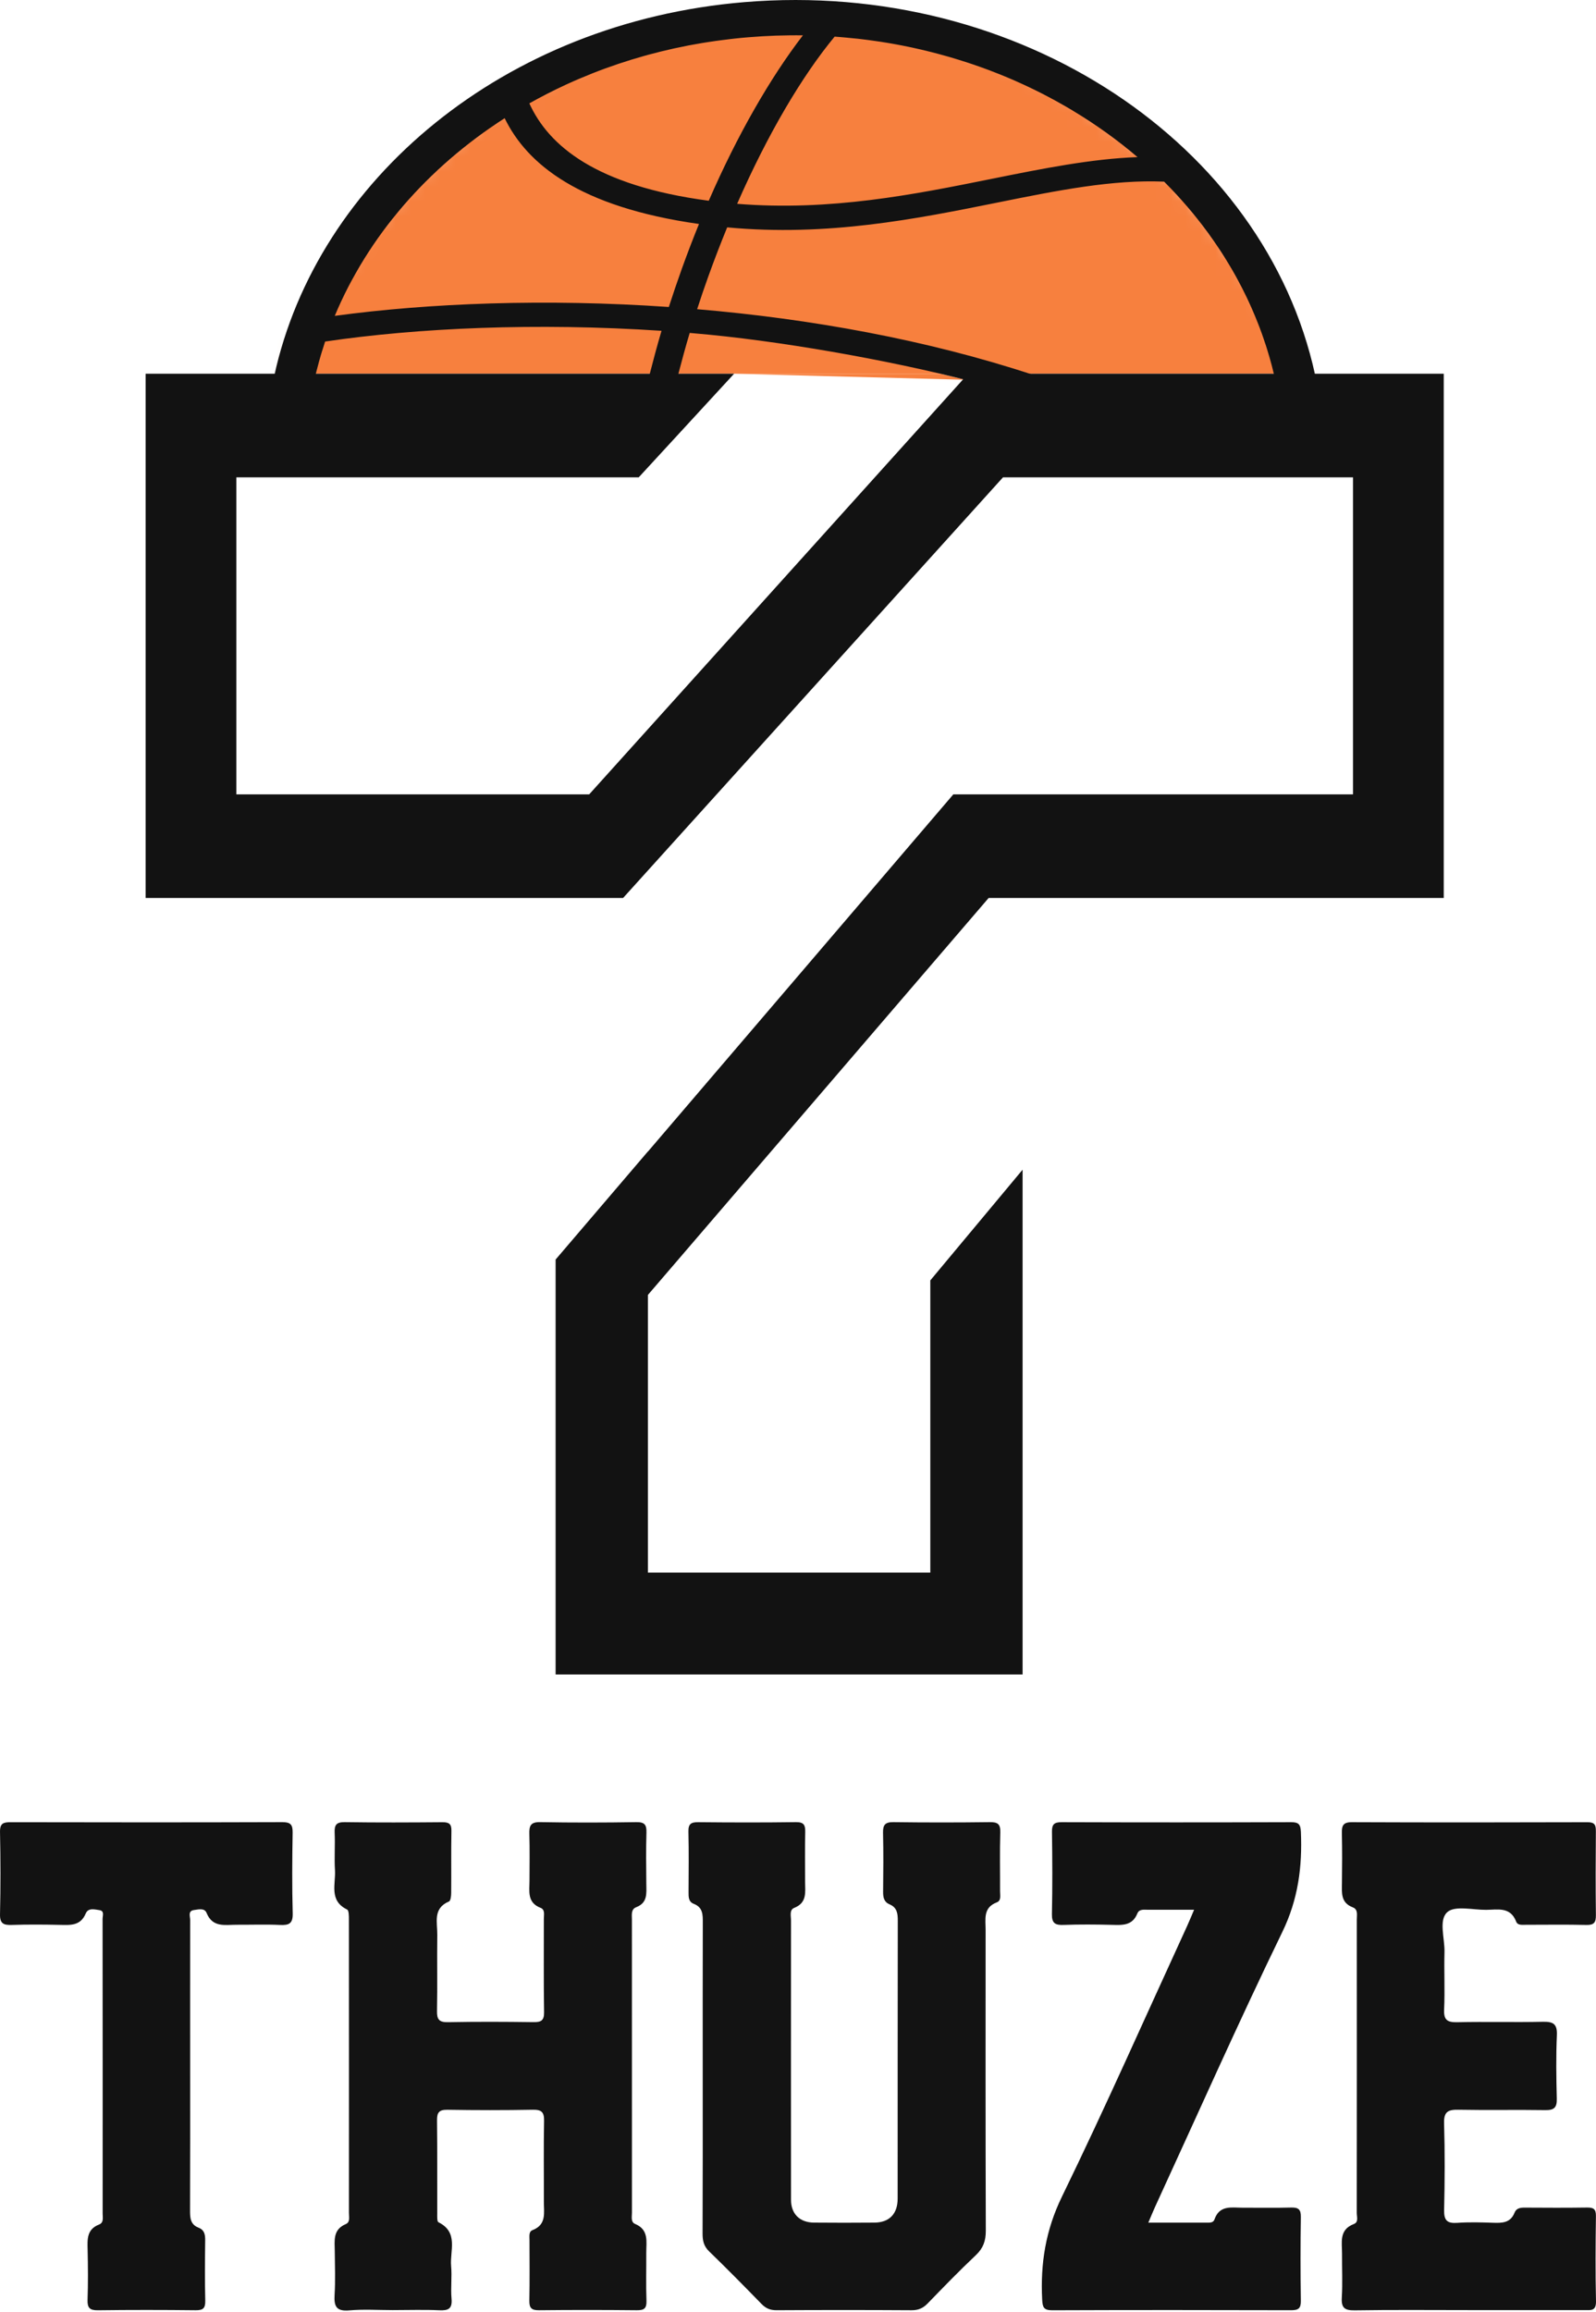
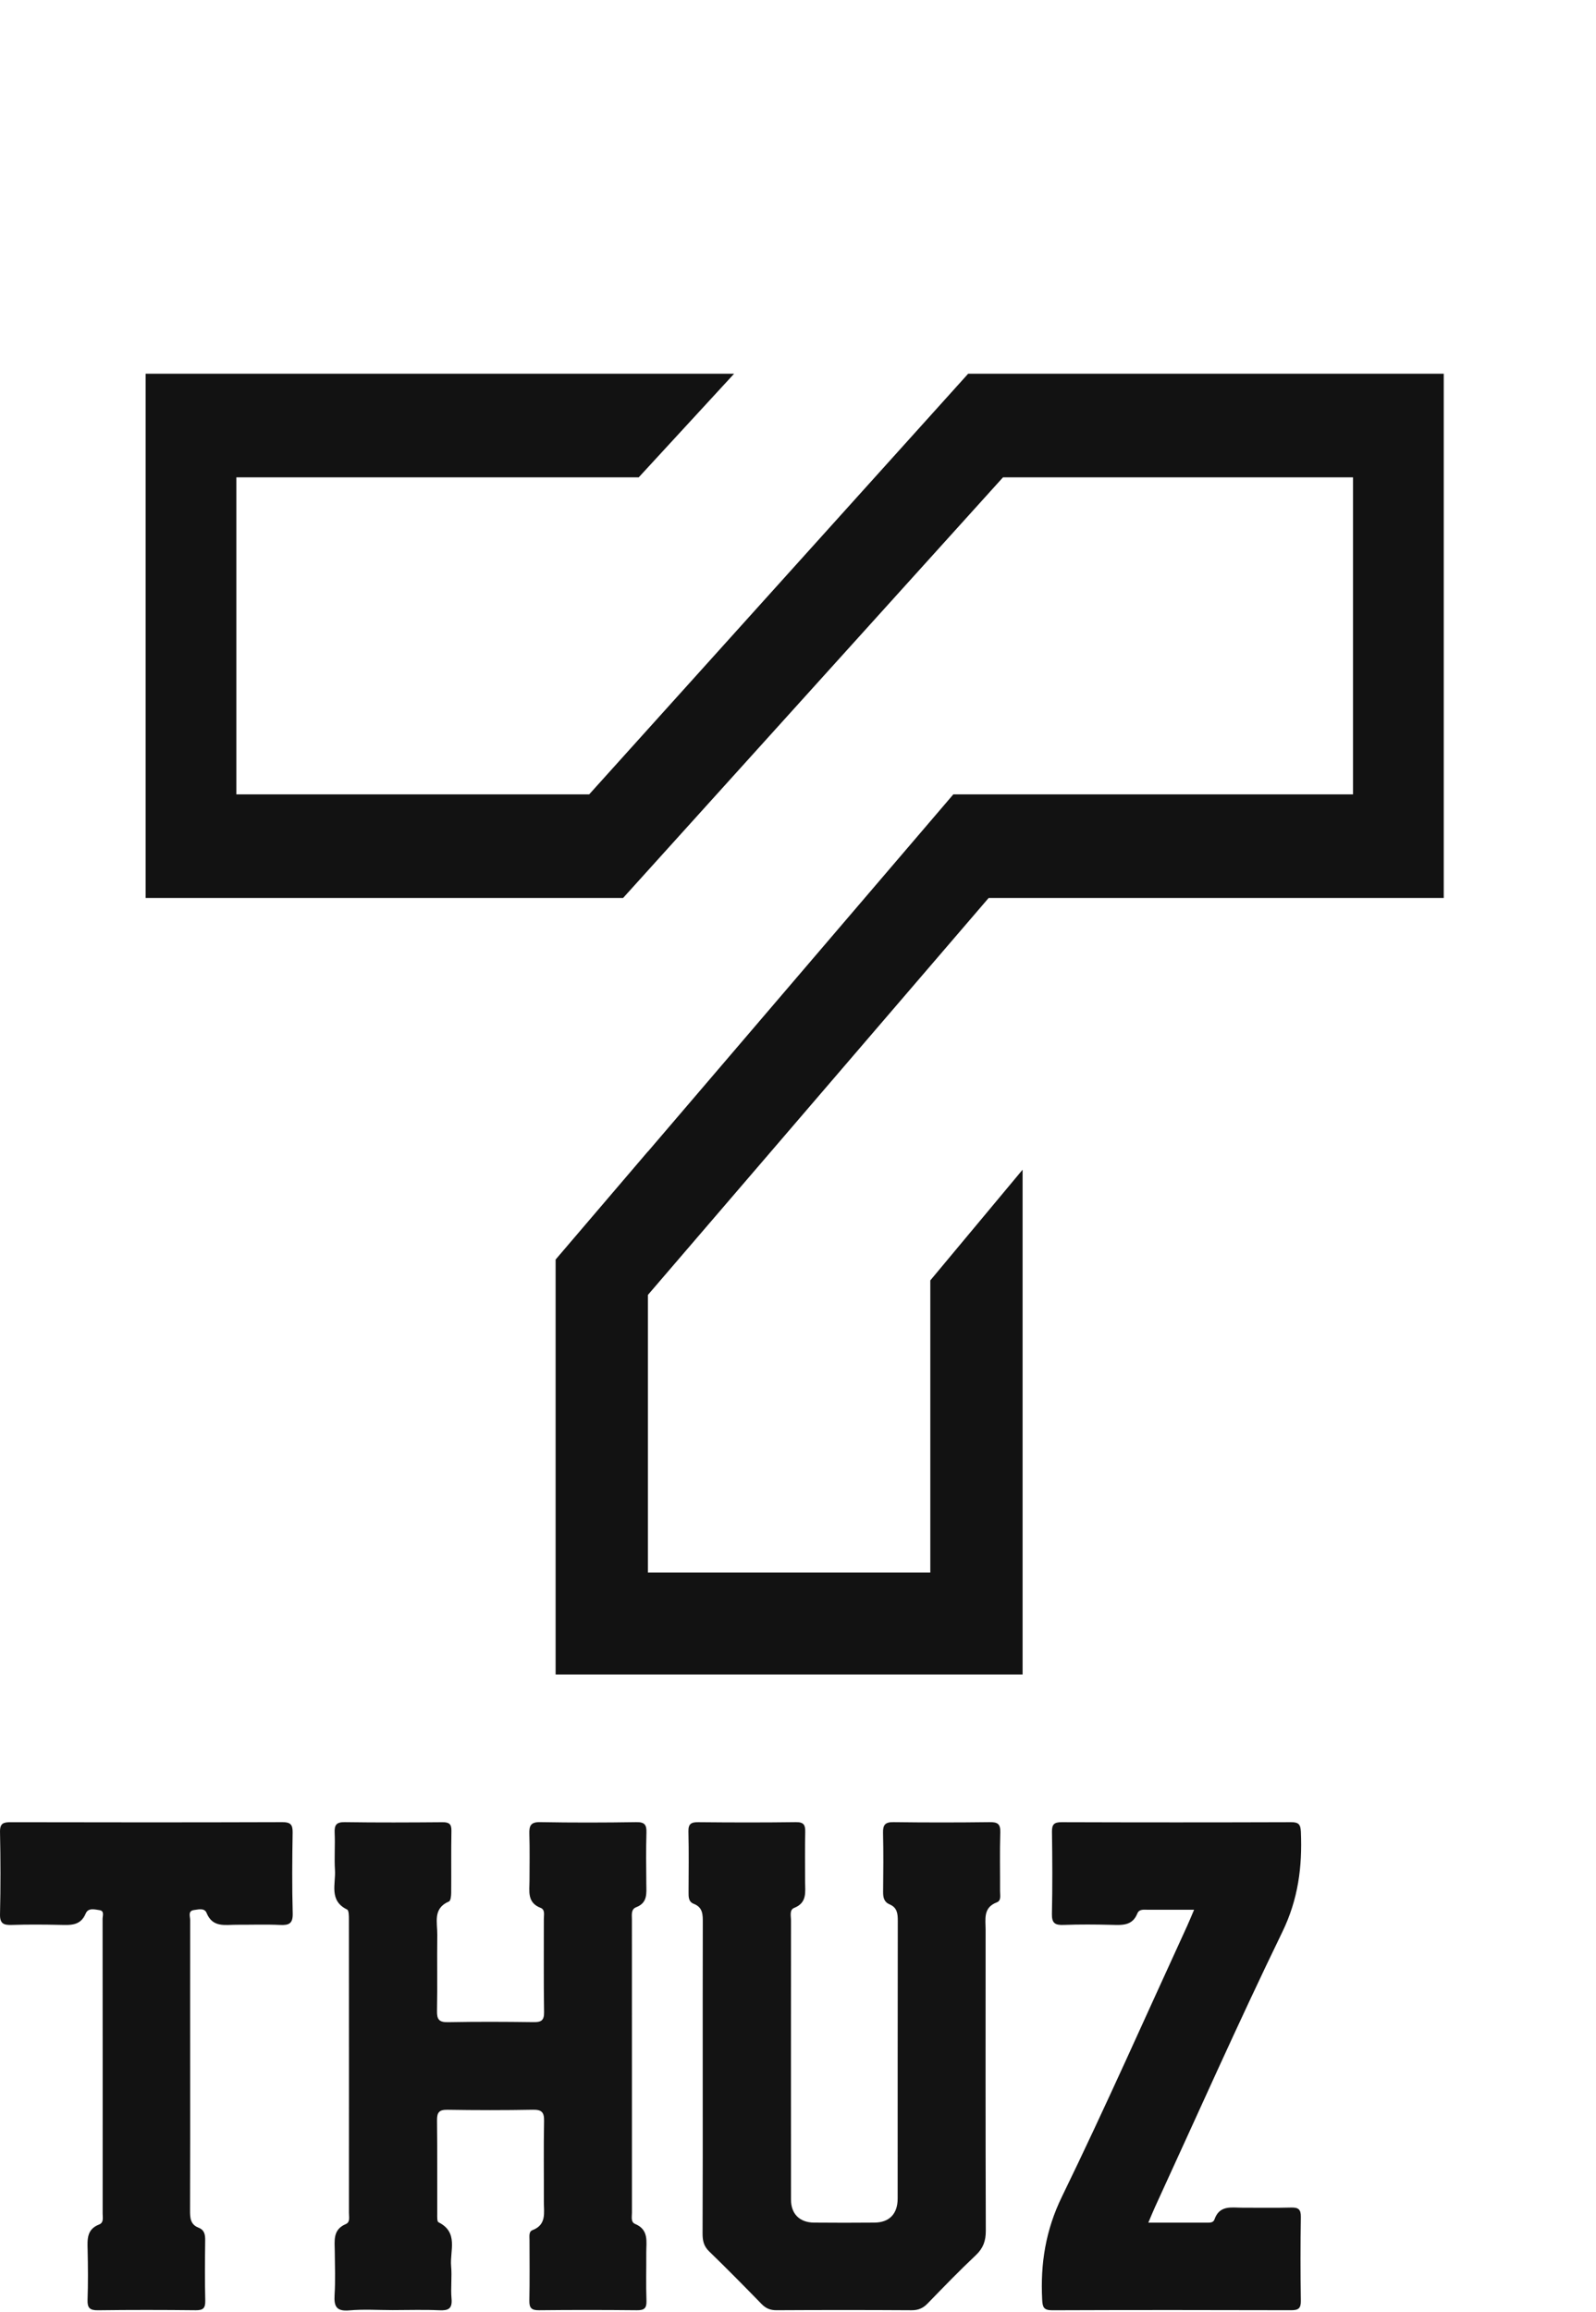
<svg xmlns="http://www.w3.org/2000/svg" width="107" height="155" viewBox="0 0 107 155" fill="none">
  <path d="M26.33 154.852C25.359 154.852 24.382 154.785 23.419 154.871C22.548 154.949 22.384 154.598 22.431 153.832C22.491 152.865 22.452 151.891 22.444 150.921C22.438 150.206 22.296 149.459 23.184 149.085C23.49 148.956 23.391 148.6 23.393 148.333C23.396 141.783 23.396 135.23 23.391 128.679C23.391 128.445 23.394 128.06 23.271 128.001C22.038 127.401 22.516 126.29 22.457 125.359C22.405 124.531 22.474 123.695 22.436 122.864C22.413 122.347 22.535 122.135 23.111 122.143C25.296 122.176 27.48 122.166 29.665 122.148C30.108 122.145 30.275 122.267 30.265 122.732C30.239 124.118 30.262 125.506 30.249 126.892C30.248 127.088 30.213 127.412 30.103 127.459C29 127.923 29.328 128.876 29.317 129.693C29.294 131.391 29.332 133.089 29.298 134.788C29.286 135.359 29.429 135.565 30.036 135.552C31.943 135.515 33.851 135.523 35.757 135.549C36.273 135.555 36.486 135.451 36.476 134.874C36.442 132.795 36.465 130.714 36.46 128.635C36.46 128.367 36.556 128.009 36.245 127.889C35.323 127.533 35.499 126.768 35.499 126.057C35.499 125.018 35.521 123.977 35.489 122.937C35.473 122.395 35.569 122.129 36.213 122.142C38.362 122.181 40.512 122.177 42.663 122.143C43.239 122.133 43.356 122.34 43.339 122.861C43.305 124.004 43.321 125.148 43.331 126.291C43.336 126.916 43.429 127.547 42.651 127.846C42.293 127.985 42.365 128.362 42.365 128.668C42.363 135.219 42.363 141.771 42.367 148.322C42.367 148.592 42.279 148.95 42.578 149.075C43.522 149.469 43.323 150.274 43.328 151.008C43.334 152.083 43.303 153.158 43.341 154.23C43.359 154.744 43.177 154.866 42.69 154.861C40.506 154.839 38.321 154.837 36.136 154.861C35.634 154.866 35.479 154.71 35.489 154.212C35.517 152.86 35.499 151.509 35.499 150.157C35.499 149.916 35.442 149.592 35.691 149.496C36.663 149.126 36.458 148.314 36.462 147.58C36.468 145.778 36.44 143.975 36.476 142.173C36.488 141.579 36.307 141.41 35.72 141.421C33.813 141.457 31.905 141.454 29.999 141.423C29.446 141.415 29.293 141.595 29.299 142.132C29.325 144.211 29.307 146.292 29.314 148.372C29.314 148.576 29.294 148.914 29.397 148.963C30.762 149.64 30.152 150.879 30.244 151.899C30.311 152.621 30.207 153.358 30.272 154.08C30.334 154.76 30.062 154.891 29.451 154.863C28.413 154.816 27.372 154.852 26.33 154.852Z" fill="#131313" />
  <path d="M47.112 139.303C47.112 135.837 47.107 132.37 47.117 128.904C47.118 128.365 47.136 127.86 46.513 127.619C46.152 127.479 46.162 127.15 46.163 126.83C46.168 125.478 46.186 124.126 46.154 122.774C46.141 122.254 46.339 122.142 46.816 122.146C49 122.168 51.185 122.173 53.37 122.143C53.908 122.137 53.996 122.355 53.984 122.818C53.959 123.928 53.975 125.037 53.976 126.147C53.978 126.828 54.123 127.542 53.248 127.889C52.909 128.024 53.033 128.439 53.031 128.74C53.028 134.98 53.025 141.218 53.031 147.458C53.033 148.408 53.617 148.979 54.569 148.987C55.92 148.999 57.274 148.999 58.626 148.987C59.623 148.979 60.181 148.403 60.181 147.377C60.184 141.173 60.179 134.968 60.19 128.762C60.192 128.276 60.147 127.868 59.645 127.656C59.263 127.495 59.203 127.188 59.206 126.81C59.221 125.493 59.232 124.175 59.201 122.859C59.188 122.325 59.344 122.135 59.901 122.143C62.05 122.171 64.2 122.171 66.351 122.143C66.878 122.137 67.08 122.259 67.062 122.826C67.021 124.142 67.052 125.46 67.047 126.778C67.045 127.046 67.14 127.402 66.826 127.521C65.895 127.876 66.079 128.65 66.078 129.359C66.076 136.084 66.068 142.809 66.091 149.534C66.092 150.209 65.92 150.7 65.424 151.169C64.314 152.215 63.254 153.311 62.191 154.406C61.881 154.726 61.562 154.865 61.106 154.861C58.089 154.842 55.073 154.843 52.055 154.86C51.639 154.861 51.346 154.739 51.058 154.443C49.898 153.251 48.729 152.067 47.535 150.908C47.17 150.555 47.1 150.171 47.102 149.701C47.118 146.236 47.112 142.77 47.112 139.303Z" fill="#131313" />
-   <path d="M98.521 154.852C95.956 154.852 93.389 154.827 90.823 154.868C90.14 154.879 89.917 154.695 89.958 154.007C90.017 153.041 89.966 152.067 89.974 151.097C89.981 150.329 89.745 149.47 90.768 149.08C91.097 148.955 90.96 148.592 90.96 148.333C90.967 141.783 90.965 135.232 90.963 128.681C90.963 128.378 91.061 127.993 90.698 127.856C89.882 127.547 89.96 126.89 89.968 126.228C89.981 125.118 89.989 124.009 89.963 122.901C89.952 122.412 90.018 122.145 90.622 122.146C95.892 122.168 101.163 122.164 106.432 122.148C106.923 122.146 106.995 122.345 106.991 122.763C106.975 124.634 106.97 126.506 106.993 128.377C106.999 128.86 106.873 129.047 106.357 129.034C105.005 129.001 103.653 129.023 102.3 129.023C102.058 129.023 101.748 129.073 101.649 128.813C101.262 127.798 100.41 128.014 99.642 128.021C98.746 128.029 97.545 127.72 97.033 128.173C96.434 128.704 96.867 129.93 96.842 130.854C96.808 132.136 96.876 133.421 96.818 134.7C96.785 135.409 97.033 135.568 97.7 135.554C99.606 135.512 101.514 135.567 103.421 135.525C104.109 135.51 104.411 135.645 104.377 136.418C104.315 137.836 104.335 139.259 104.371 140.68C104.387 141.273 104.193 141.456 103.603 141.446C101.662 141.415 99.72 141.459 97.778 141.421C97.094 141.408 96.793 141.543 96.815 142.319C96.872 144.258 96.862 146.201 96.818 148.141C96.802 148.834 97.016 149.052 97.698 149.003C98.492 148.947 99.292 148.969 100.089 148.997C100.701 149.018 101.265 149.015 101.539 148.322C101.659 148.016 101.929 147.98 102.227 147.982C103.614 147.99 105 147.998 106.388 147.977C106.814 147.971 107.001 148.058 106.995 148.54C106.969 150.446 106.956 152.353 106.999 154.258C107.016 154.938 106.635 154.852 106.215 154.852C103.652 154.848 101.086 154.852 98.521 154.852Z" fill="#121212" />
  <path d="M80.055 128.016C78.921 128.016 77.951 128.016 76.982 128.016C76.707 128.016 76.376 127.952 76.25 128.266C75.916 129.097 75.238 129.045 74.53 129.027C73.457 129.001 72.38 128.993 71.306 129.032C70.742 129.054 70.511 128.92 70.524 128.299C70.563 126.462 70.553 124.626 70.527 122.789C70.52 122.29 70.673 122.145 71.171 122.146C76.302 122.163 81.434 122.163 86.566 122.146C87.064 122.145 87.194 122.298 87.215 122.794C87.314 125.13 87.035 127.313 85.972 129.502C83.015 135.591 80.268 141.781 77.439 147.932C77.297 148.239 77.174 148.553 76.987 148.99C78.359 148.99 79.623 148.992 80.887 148.989C81.094 148.989 81.338 149.013 81.422 148.771C81.767 147.782 82.595 147.992 83.334 147.988C84.409 147.982 85.484 148.008 86.558 147.977C87.043 147.964 87.22 148.096 87.212 148.61C87.183 150.481 87.184 152.353 87.212 154.224C87.22 154.733 87.051 154.861 86.563 154.86C81.224 154.845 75.884 154.842 70.545 154.863C69.966 154.865 69.896 154.65 69.87 154.146C69.746 151.732 70.102 149.493 71.195 147.247C74.112 141.254 76.809 135.154 79.591 129.097C79.732 128.79 79.858 128.474 80.055 128.016Z" fill="#121212" />
  <path d="M12.748 138.58C12.748 141.768 12.754 144.956 12.741 148.143C12.739 148.652 12.749 149.109 13.315 149.329C13.702 149.479 13.761 149.789 13.756 150.17C13.74 151.522 13.728 152.874 13.761 154.224C13.772 154.728 13.614 154.866 13.118 154.861C10.935 154.837 8.751 154.834 6.566 154.863C6.015 154.87 5.85 154.7 5.87 154.157C5.909 153.049 5.899 151.94 5.875 150.83C5.858 150.123 5.803 149.44 6.644 149.114C6.969 148.987 6.882 148.652 6.882 148.384C6.883 141.801 6.885 135.216 6.877 128.632C6.877 128.422 7.017 128.091 6.67 128.042C6.35 127.996 5.915 127.863 5.745 128.271C5.396 129.102 4.721 129.044 4.015 129.029C2.942 129.006 1.865 128.998 0.791 129.033C0.248 129.05 -0.014 128.953 0.001 128.315C0.043 126.48 0.04 124.642 0.001 122.805C-0.012 122.212 0.232 122.145 0.729 122.147C6.795 122.16 12.863 122.163 18.929 122.143C19.482 122.142 19.628 122.313 19.619 122.846C19.589 124.647 19.575 126.451 19.624 128.252C19.642 128.935 19.386 129.062 18.781 129.034C17.813 128.989 16.84 129.026 15.869 129.021C15.1 129.016 14.257 129.234 13.85 128.229C13.707 127.874 13.292 127.998 13.005 128.035C12.582 128.091 12.751 128.466 12.749 128.706C12.744 131.996 12.748 135.289 12.748 138.58Z" fill="#121212" />
-   <path d="M49.211 25.051L64.746 25.458L63.038 25.051H49.211Z" fill="#F7803E" />
  <mask id="mask0_854_3625" style="mask-type:alpha" maskUnits="userSpaceOnUse" x="16" y="0" width="74" height="77">
-     <ellipse cx="53.197" cy="38.96" rx="36.438" ry="37.984" fill="#D9D9D9" />
-   </mask>
+     </mask>
  <g mask="url(#mask0_854_3625)">
    <rect x="11.453" y="0.976" width="83.332" height="24.075" fill="#F7803E" />
  </g>
-   <path d="M49.919 0.142C33.816 1.477 21.251 12.038 18.385 25.202H21.141C21.163 25.115 21.199 24.96 21.219 24.874C21.236 24.815 21.248 24.758 21.265 24.703C21.306 24.537 21.349 24.373 21.395 24.21C21.409 24.162 21.421 24.116 21.436 24.069C21.485 23.897 21.532 23.724 21.586 23.555C21.598 23.519 21.607 23.483 21.623 23.446C21.676 23.265 21.734 23.082 21.794 22.903C21.797 22.901 21.798 22.898 21.798 22.895C27.993 21.978 35.941 21.619 44.35 22.175C44.061 23.149 43.769 24.246 43.514 25.244L45.459 25.138C45.708 24.188 45.96 23.244 46.24 22.317C46.315 22.324 46.39 22.327 46.466 22.337C52.117 22.811 59.491 24.116 65.039 25.539L69.294 25.137C62.106 22.761 54.295 21.367 46.738 20.726C46.98 19.979 47.23 19.241 47.493 18.513C47.896 17.393 48.318 16.3 48.752 15.241C55.478 15.873 61.443 14.672 66.874 13.578C70.891 12.767 74.602 12.024 78.046 12.177C78.147 12.28 78.25 12.382 78.35 12.487C78.396 12.536 78.445 12.583 78.493 12.632C78.589 12.735 78.685 12.836 78.78 12.938C78.83 12.992 78.881 13.046 78.93 13.098C79.024 13.202 79.121 13.305 79.212 13.411C79.251 13.45 79.282 13.491 79.321 13.534C79.509 13.744 79.692 13.959 79.872 14.176C79.91 14.222 79.95 14.269 79.989 14.316C80.073 14.419 80.157 14.522 80.239 14.626C80.29 14.69 80.34 14.753 80.39 14.817C80.47 14.919 80.549 15.021 80.629 15.123C80.679 15.19 80.73 15.26 80.78 15.327L81.012 15.635C81.05 15.689 81.09 15.743 81.125 15.797C81.267 15.994 81.408 16.193 81.542 16.395C81.596 16.473 81.651 16.55 81.7 16.628C81.767 16.726 81.83 16.826 81.895 16.923C81.949 17.007 82.004 17.09 82.054 17.173C82.117 17.271 82.177 17.369 82.235 17.465C82.294 17.558 82.348 17.649 82.403 17.742C82.47 17.855 82.537 17.967 82.603 18.079C82.687 18.226 82.771 18.375 82.856 18.525C82.905 18.614 82.953 18.702 82.999 18.79C83.054 18.893 83.11 18.996 83.162 19.1C83.213 19.188 83.257 19.281 83.304 19.372C83.358 19.477 83.41 19.584 83.463 19.692C83.506 19.779 83.547 19.867 83.591 19.953C83.657 20.093 83.721 20.237 83.787 20.377C83.83 20.471 83.871 20.561 83.912 20.654C83.978 20.803 84.042 20.954 84.105 21.103C84.138 21.183 84.172 21.264 84.204 21.344C84.255 21.468 84.305 21.592 84.354 21.716C84.385 21.799 84.417 21.882 84.449 21.963C84.499 22.097 84.549 22.233 84.598 22.366C84.623 22.435 84.649 22.508 84.673 22.58C84.743 22.777 84.811 22.978 84.876 23.18C84.893 23.234 84.91 23.289 84.927 23.341C84.976 23.498 85.023 23.654 85.069 23.811C85.09 23.886 85.112 23.963 85.135 24.038C85.176 24.18 85.214 24.321 85.252 24.463C85.272 24.537 85.291 24.612 85.31 24.688C85.349 24.84 85.385 24.99 85.422 25.142H88.171C84.797 9.622 68.344 -1.386 49.919 0.142ZM45.708 18.027C45.409 18.862 45.12 19.713 44.84 20.578C36.608 20.009 28.754 20.315 22.446 21.173C22.446 21.171 22.446 21.168 22.446 21.168C22.581 20.843 22.726 20.519 22.873 20.201C22.88 20.188 22.889 20.172 22.894 20.157C23.19 19.524 23.514 18.898 23.863 18.288C23.87 18.269 23.883 18.249 23.895 18.231C24.24 17.623 24.611 17.029 25.004 16.446C25.018 16.424 25.033 16.403 25.047 16.385C25.44 15.805 25.857 15.237 26.298 14.685C26.315 14.663 26.33 14.646 26.349 14.624C26.787 14.073 27.25 13.533 27.735 13.012C27.751 12.992 27.768 12.974 27.788 12.953C28.276 12.431 28.781 11.922 29.31 11.432C29.33 11.412 29.347 11.397 29.363 11.38C29.897 10.887 30.448 10.408 31.02 9.949C31.034 9.936 31.052 9.925 31.066 9.912C31.642 9.449 32.241 9.002 32.855 8.576C32.867 8.568 32.876 8.562 32.889 8.554C33.2 8.34 33.513 8.128 33.834 7.923C34.584 9.462 35.831 10.949 37.896 12.195C39.96 13.442 42.843 14.445 46.862 15.014C46.463 15.992 46.078 17 45.708 18.027ZM47.517 13.457C39.935 12.451 36.782 9.764 35.488 6.93C35.491 6.928 35.492 6.925 35.495 6.925C36.284 6.48 37.096 6.067 37.928 5.681C37.961 5.666 37.995 5.651 38.029 5.635C38.27 5.526 38.511 5.416 38.754 5.314C38.796 5.294 38.842 5.276 38.883 5.26C39.136 5.152 39.387 5.048 39.642 4.947C39.668 4.934 39.693 4.926 39.718 4.916C40.29 4.689 40.874 4.476 41.465 4.278C41.499 4.269 41.528 4.257 41.561 4.247C41.812 4.164 42.066 4.081 42.319 4.004C42.389 3.983 42.461 3.962 42.532 3.941C42.752 3.874 42.973 3.809 43.198 3.745C43.277 3.724 43.357 3.701 43.439 3.678C43.664 3.618 43.893 3.559 44.124 3.501C44.191 3.484 44.261 3.465 44.328 3.448C44.924 3.302 45.526 3.17 46.135 3.052C46.219 3.036 46.301 3.021 46.384 3.006C46.604 2.967 46.822 2.927 47.044 2.889C47.149 2.869 47.256 2.853 47.365 2.837C47.568 2.806 47.768 2.777 47.97 2.747C48.081 2.731 48.194 2.716 48.304 2.702C48.517 2.672 48.729 2.648 48.943 2.622C49.042 2.612 49.14 2.597 49.238 2.587C49.55 2.553 49.863 2.522 50.176 2.498C50.475 2.473 50.773 2.452 51.073 2.434C51.122 2.429 51.169 2.428 51.218 2.426C51.478 2.411 51.735 2.398 51.994 2.39C52.019 2.388 52.045 2.388 52.069 2.388C52.353 2.38 52.638 2.374 52.92 2.369H52.929C53.229 2.364 53.53 2.367 53.829 2.369C52.737 3.788 51.643 5.451 50.579 7.313C49.514 9.175 48.481 11.239 47.517 13.457ZM66.458 11.994C61.307 13.033 55.663 14.169 49.42 13.662C51.458 9.01 53.756 5.115 55.956 2.455C56.106 2.465 56.257 2.478 56.407 2.491C56.513 2.499 56.62 2.507 56.723 2.519C56.87 2.532 57.015 2.547 57.162 2.563C57.27 2.573 57.382 2.583 57.49 2.594C57.636 2.61 57.778 2.628 57.921 2.646C58.033 2.661 58.141 2.674 58.25 2.688C58.392 2.708 58.537 2.728 58.681 2.749C58.786 2.762 58.895 2.778 58.999 2.794C59.145 2.817 59.29 2.838 59.432 2.863C59.536 2.879 59.64 2.899 59.741 2.915C59.891 2.94 60.038 2.967 60.184 2.995C60.279 3.011 60.375 3.033 60.468 3.049C60.623 3.078 60.774 3.108 60.927 3.142C61.006 3.156 61.086 3.176 61.165 3.192C61.983 3.37 62.786 3.572 63.576 3.799C63.635 3.815 63.694 3.83 63.751 3.849C63.919 3.898 64.085 3.947 64.25 4.001C64.321 4.022 64.388 4.043 64.454 4.065C64.617 4.115 64.782 4.167 64.942 4.221C65.01 4.246 65.077 4.265 65.146 4.29C65.309 4.344 65.474 4.401 65.635 4.458C65.697 4.48 65.757 4.502 65.821 4.525C65.989 4.585 66.156 4.647 66.322 4.707C66.373 4.728 66.426 4.746 66.474 4.767C66.652 4.834 66.828 4.901 67.002 4.973C67.031 4.983 67.057 4.996 67.086 5.007C68.341 5.514 69.551 6.087 70.718 6.726C70.73 6.734 70.747 6.742 70.761 6.749C70.944 6.851 71.129 6.954 71.311 7.058C71.328 7.067 71.343 7.075 71.362 7.086C71.545 7.194 71.728 7.3 71.912 7.409C71.919 7.416 71.928 7.419 71.936 7.425C73.476 8.35 74.923 9.389 76.262 10.532C73.169 10.644 69.922 11.296 66.458 11.994Z" fill="#121212" />
  <path d="M66.281 60.194H96.793V25.051H73.518H64.909L39.5 53.249H15.847V31.997H42.822L49.217 25.051H9.764V60.194H41.773L67.244 31.997H90.709V53.249H72.243H63.913L43.437 77.195V77.185L37.25 84.43V112.243H68.557V78.408L62.371 85.827V105.414H43.437V86.802L66.281 60.194Z" fill="#121212" />
</svg>